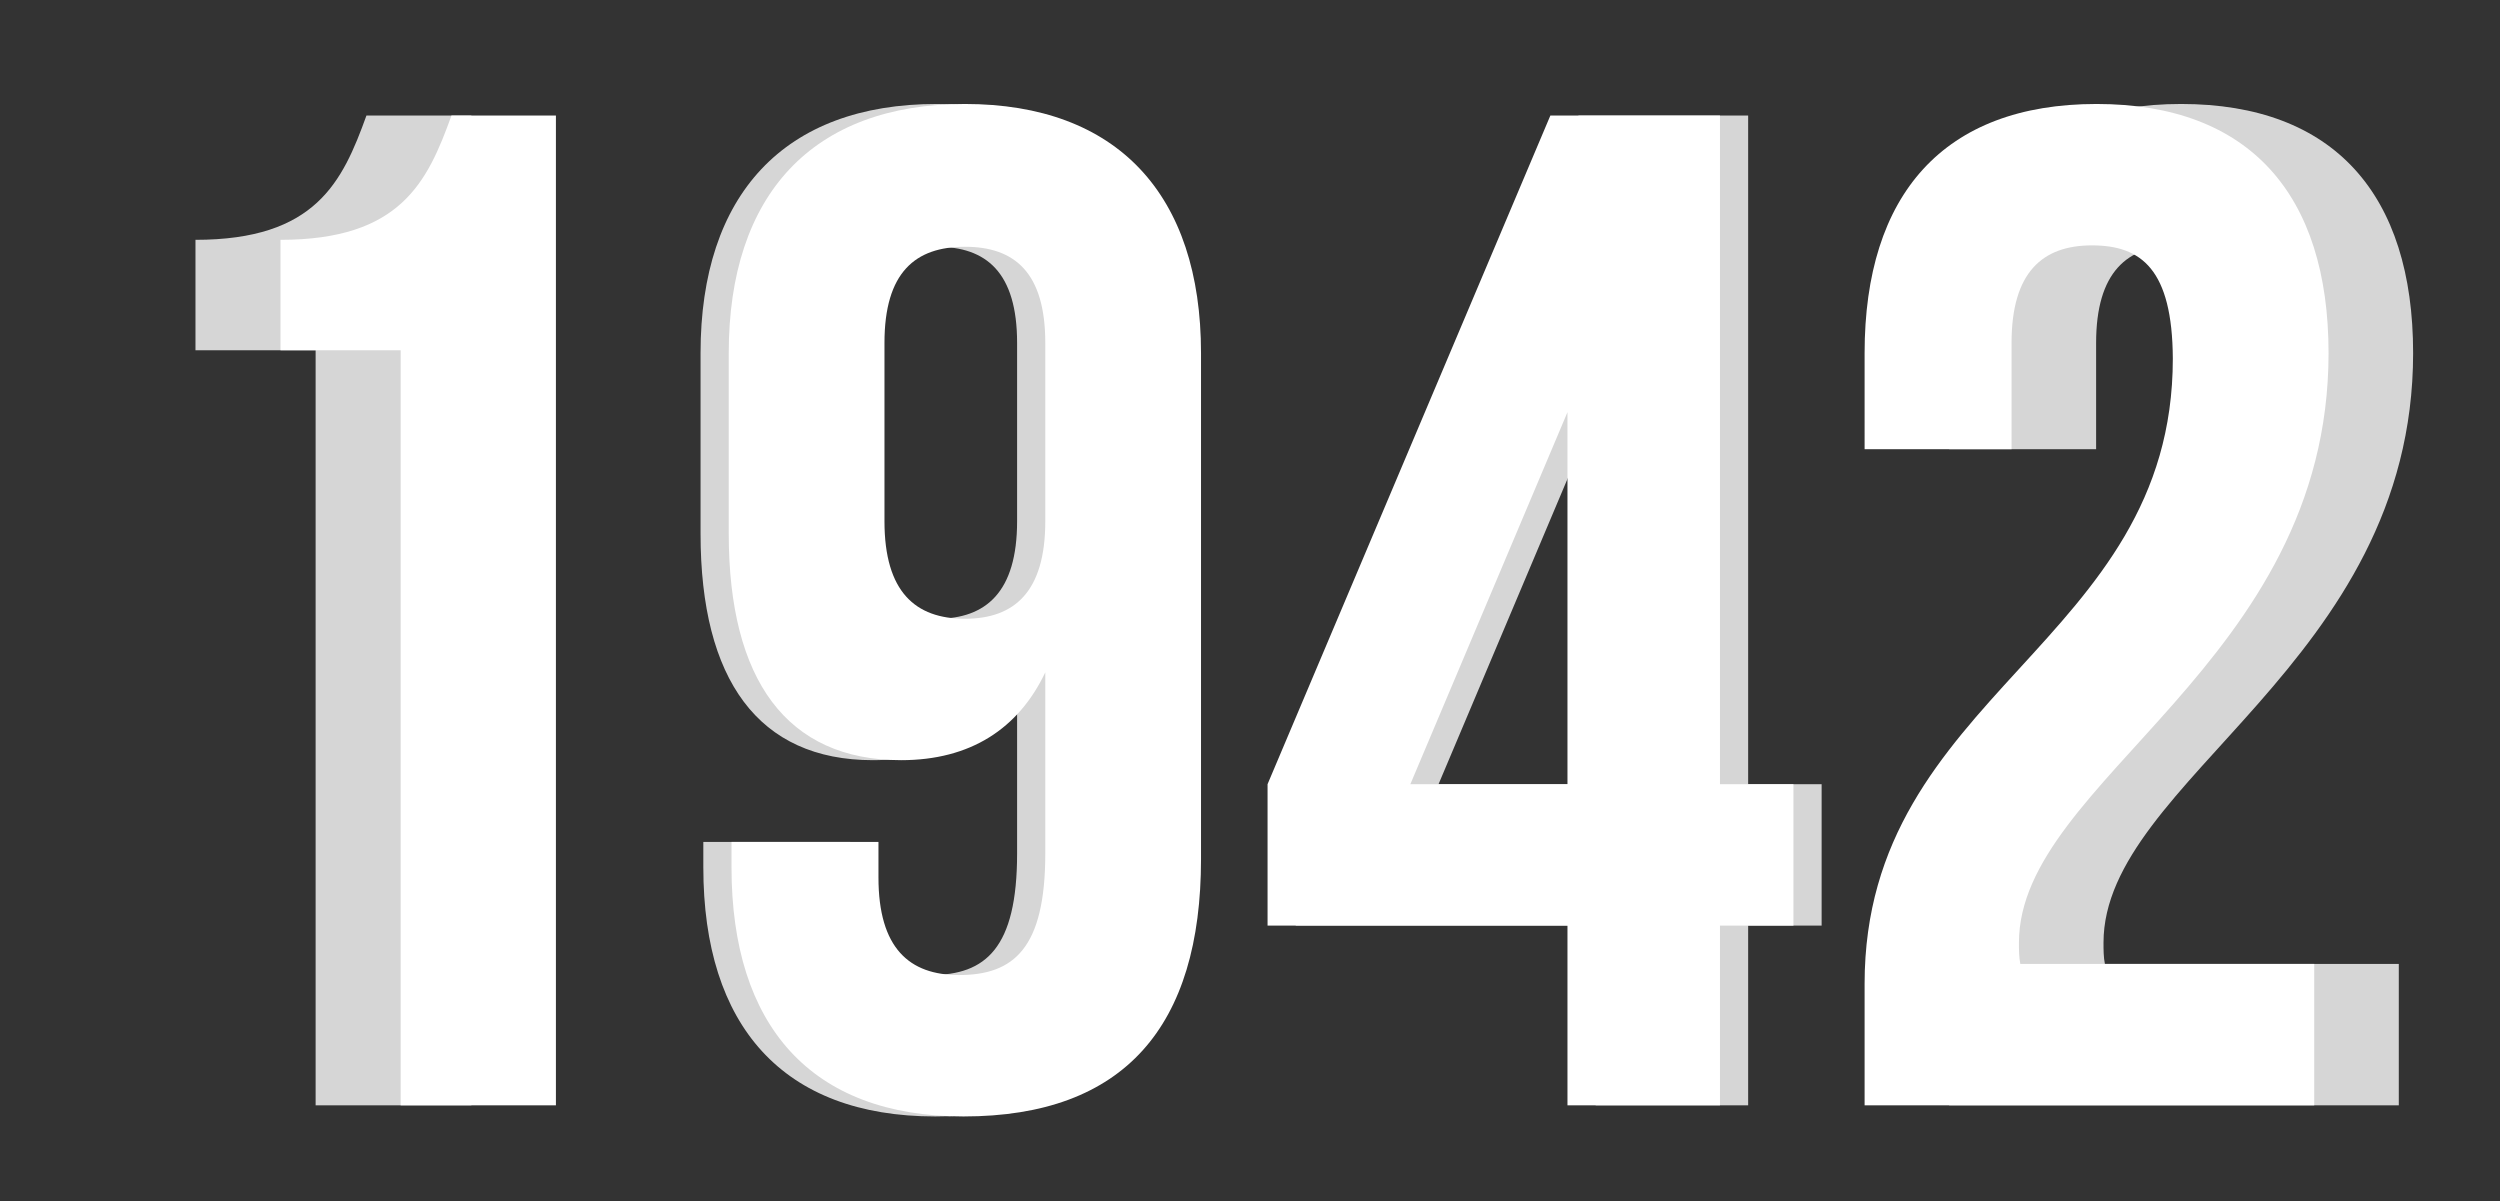
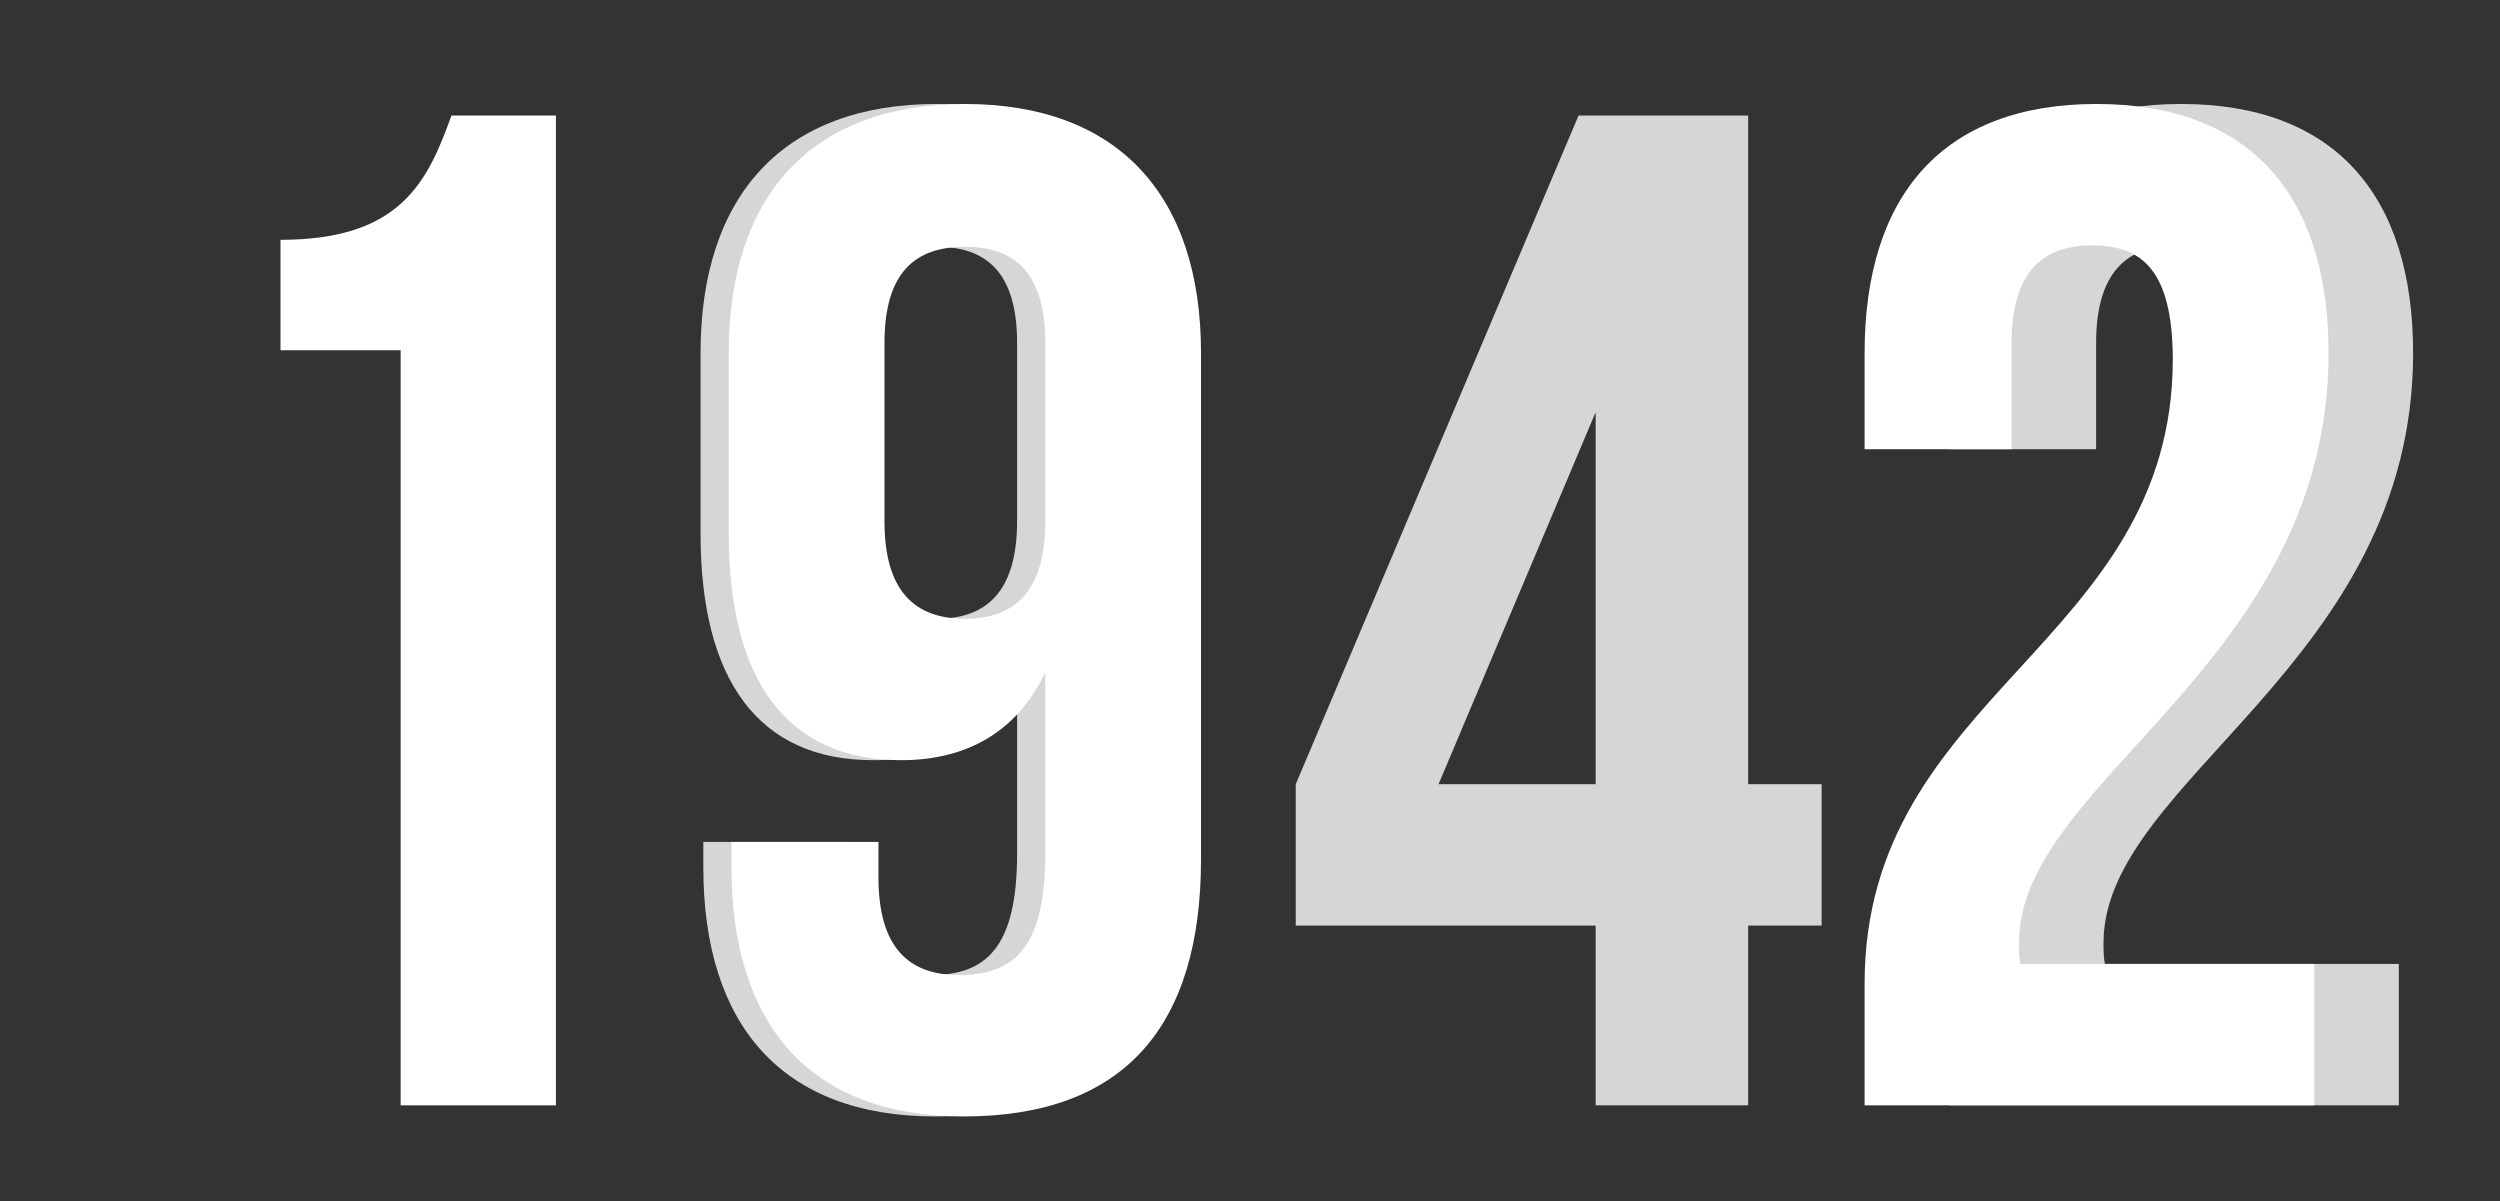
<svg xmlns="http://www.w3.org/2000/svg" id="Layer_1" x="0px" y="0px" viewBox="0 0 541 260" style="enable-background:new 0 0 541 260;" xml:space="preserve">
  <rect x="0" y="0" width="541" height="260" fill="#333333" stroke="none" />
  <style type="text/css"> .st0{fill:#D6D6D6;} .st1{fill:#FFFFFF;} </style>
  <g>
-     <path class="st0" d="M42.3,51.9c26,0,31.8-12.5,37-26.9H102v214.2H68.3V75.8h-26V51.9z" />
    <path class="st0" d="M253.8,185.9c0,36.1-16.5,55.7-51.4,55.7c-33,0-50.2-19.6-50.2-53.9v-5.5H184v7.7c0,15.3,6.7,21.1,17.4,21.1 c11.9,0,18.7-5.8,18.7-26.3v-39.2c-5.8,12.2-16.2,19-31.2,19c-24.8,0-37.3-17.4-37.3-49V76.4c0-34.3,18.1-53.9,51.1-53.9 s51.1,19.6,51.1,53.9V185.9z M220.1,112.8V74.2c0-15.3-6.7-20.8-17.4-20.8s-17.4,5.5-17.4,20.8v38.6c0,15.3,6.7,21.1,17.4,21.1 S220.1,128.1,220.1,112.8z" />
    <path class="st0" d="M280.4,169.7L341.6,25h36.7v144.7h15.9v30.6h-15.9v38.9h-33v-38.9h-64.9V169.7z M345.3,169.7V89.2l-34,80.5 H345.3z" />
    <path class="st0" d="M471,53.1c-10.7,0-17.4,5.8-17.4,21.1v23h-31.8V76.4c0-34.3,17.1-53.9,50.2-53.9s50.2,19.6,50.2,53.9 c0,67.3-67,92.4-67,127.6c0,1.5,0,3.1,0.3,4.6h63.6v30.6h-97.3v-26.3c0-63,66.7-73.4,66.7-135.3C488.5,58.3,481.8,53.1,471,53.1z" />
  </g>
  <g>
    <path class="st1" d="M60.7,51.9c26,0,31.8-12.5,37-26.9h22.6v214.2H86.7V75.8h-26V51.9z" />
    <path class="st1" d="M259.9,185.9c0,36.1-16.5,55.7-51.4,55.7c-33,0-50.2-19.6-50.2-53.9v-5.5h31.8v7.7c0,15.3,6.7,21.1,17.4,21.1 c11.9,0,18.7-5.8,18.7-26.3v-39.2c-5.8,12.2-16.2,19-31.2,19c-24.8,0-37.3-17.4-37.3-49V76.4c0-34.3,18.1-53.9,51.1-53.9 c33,0,51.1,19.6,51.1,53.9V185.9z M226.2,112.8V74.2c0-15.3-6.7-20.8-17.4-20.8s-17.4,5.5-17.4,20.8v38.6 c0,15.3,6.7,21.1,17.4,21.1S226.2,128.1,226.2,112.8z" />
-     <path class="st1" d="M274.3,169.7L335.5,25h36.7v144.7h15.9v30.6h-15.9v38.9h-33v-38.9h-64.9V169.7z M339.2,169.7V89.2l-34,80.5 H339.2z" />
    <path class="st1" d="M452.7,53.1c-10.7,0-17.4,5.8-17.4,21.1v23h-31.8V76.4c0-34.3,17.1-53.9,50.2-53.9s50.2,19.6,50.2,53.9 c0,67.3-67,92.4-67,127.6c0,1.5,0,3.1,0.3,4.6h63.6v30.6h-97.3v-26.3c0-63,66.7-73.4,66.7-135.3C470.1,58.3,463.4,53.1,452.7,53.1z " />
  </g>
</svg>